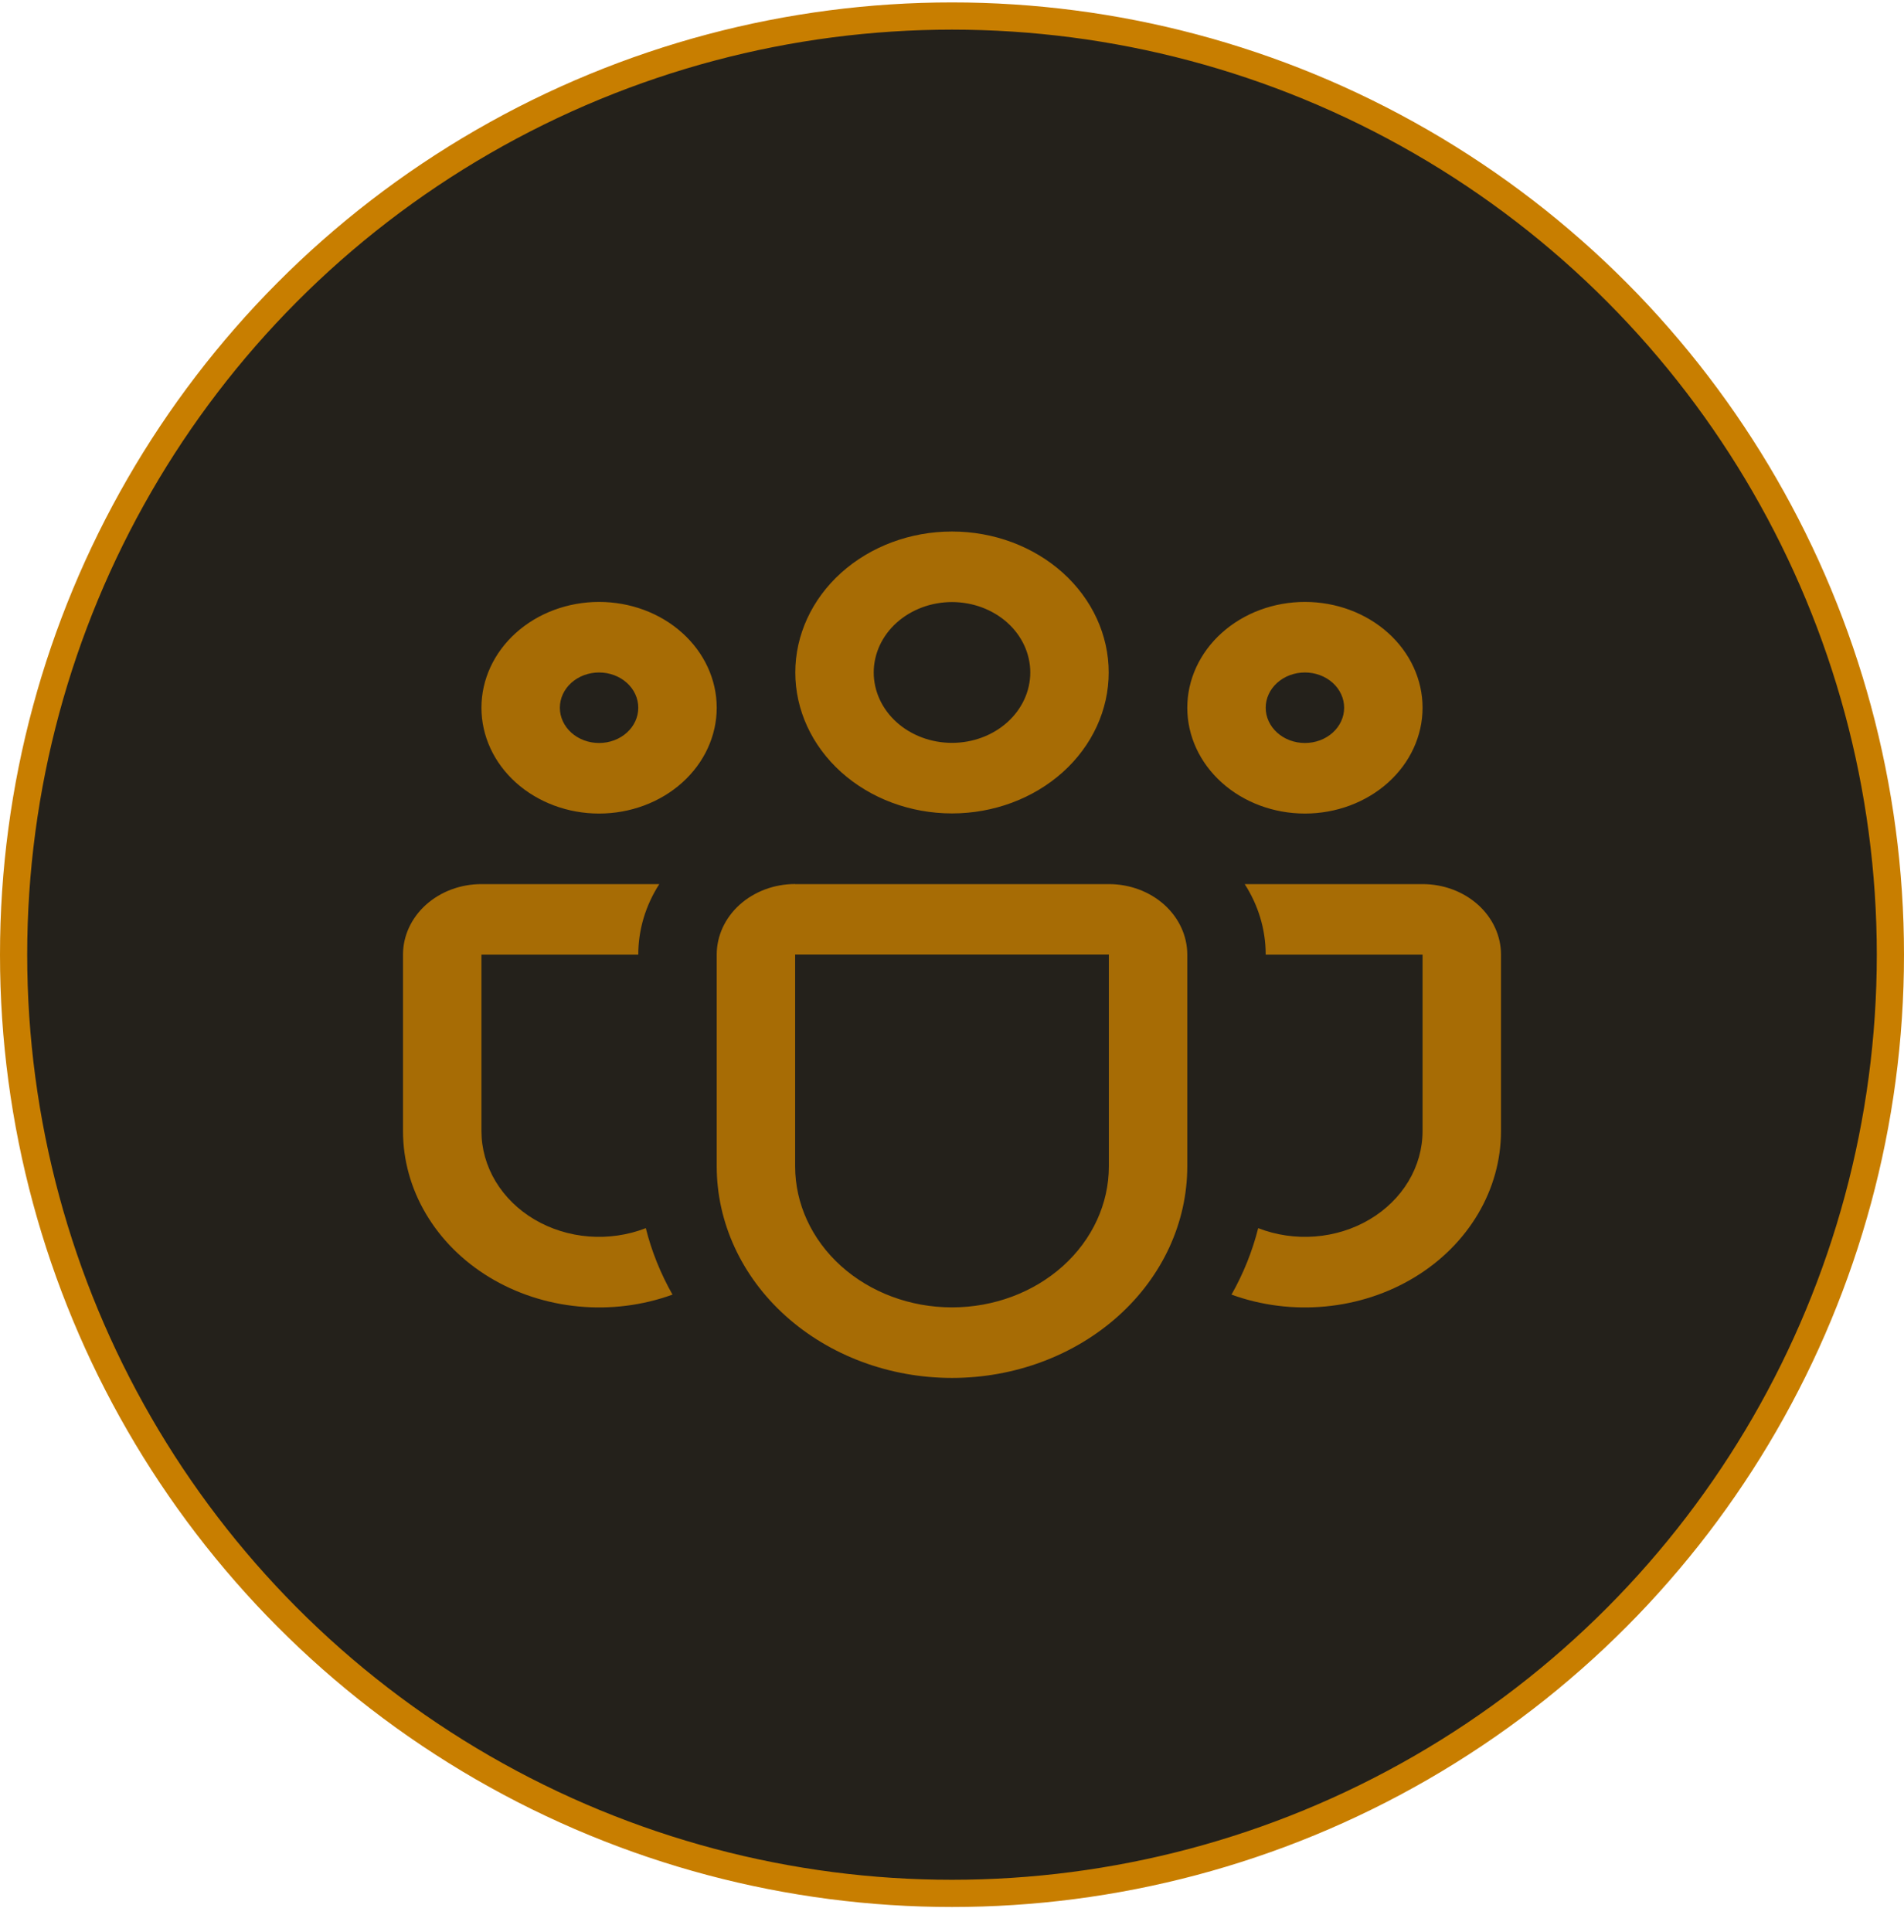
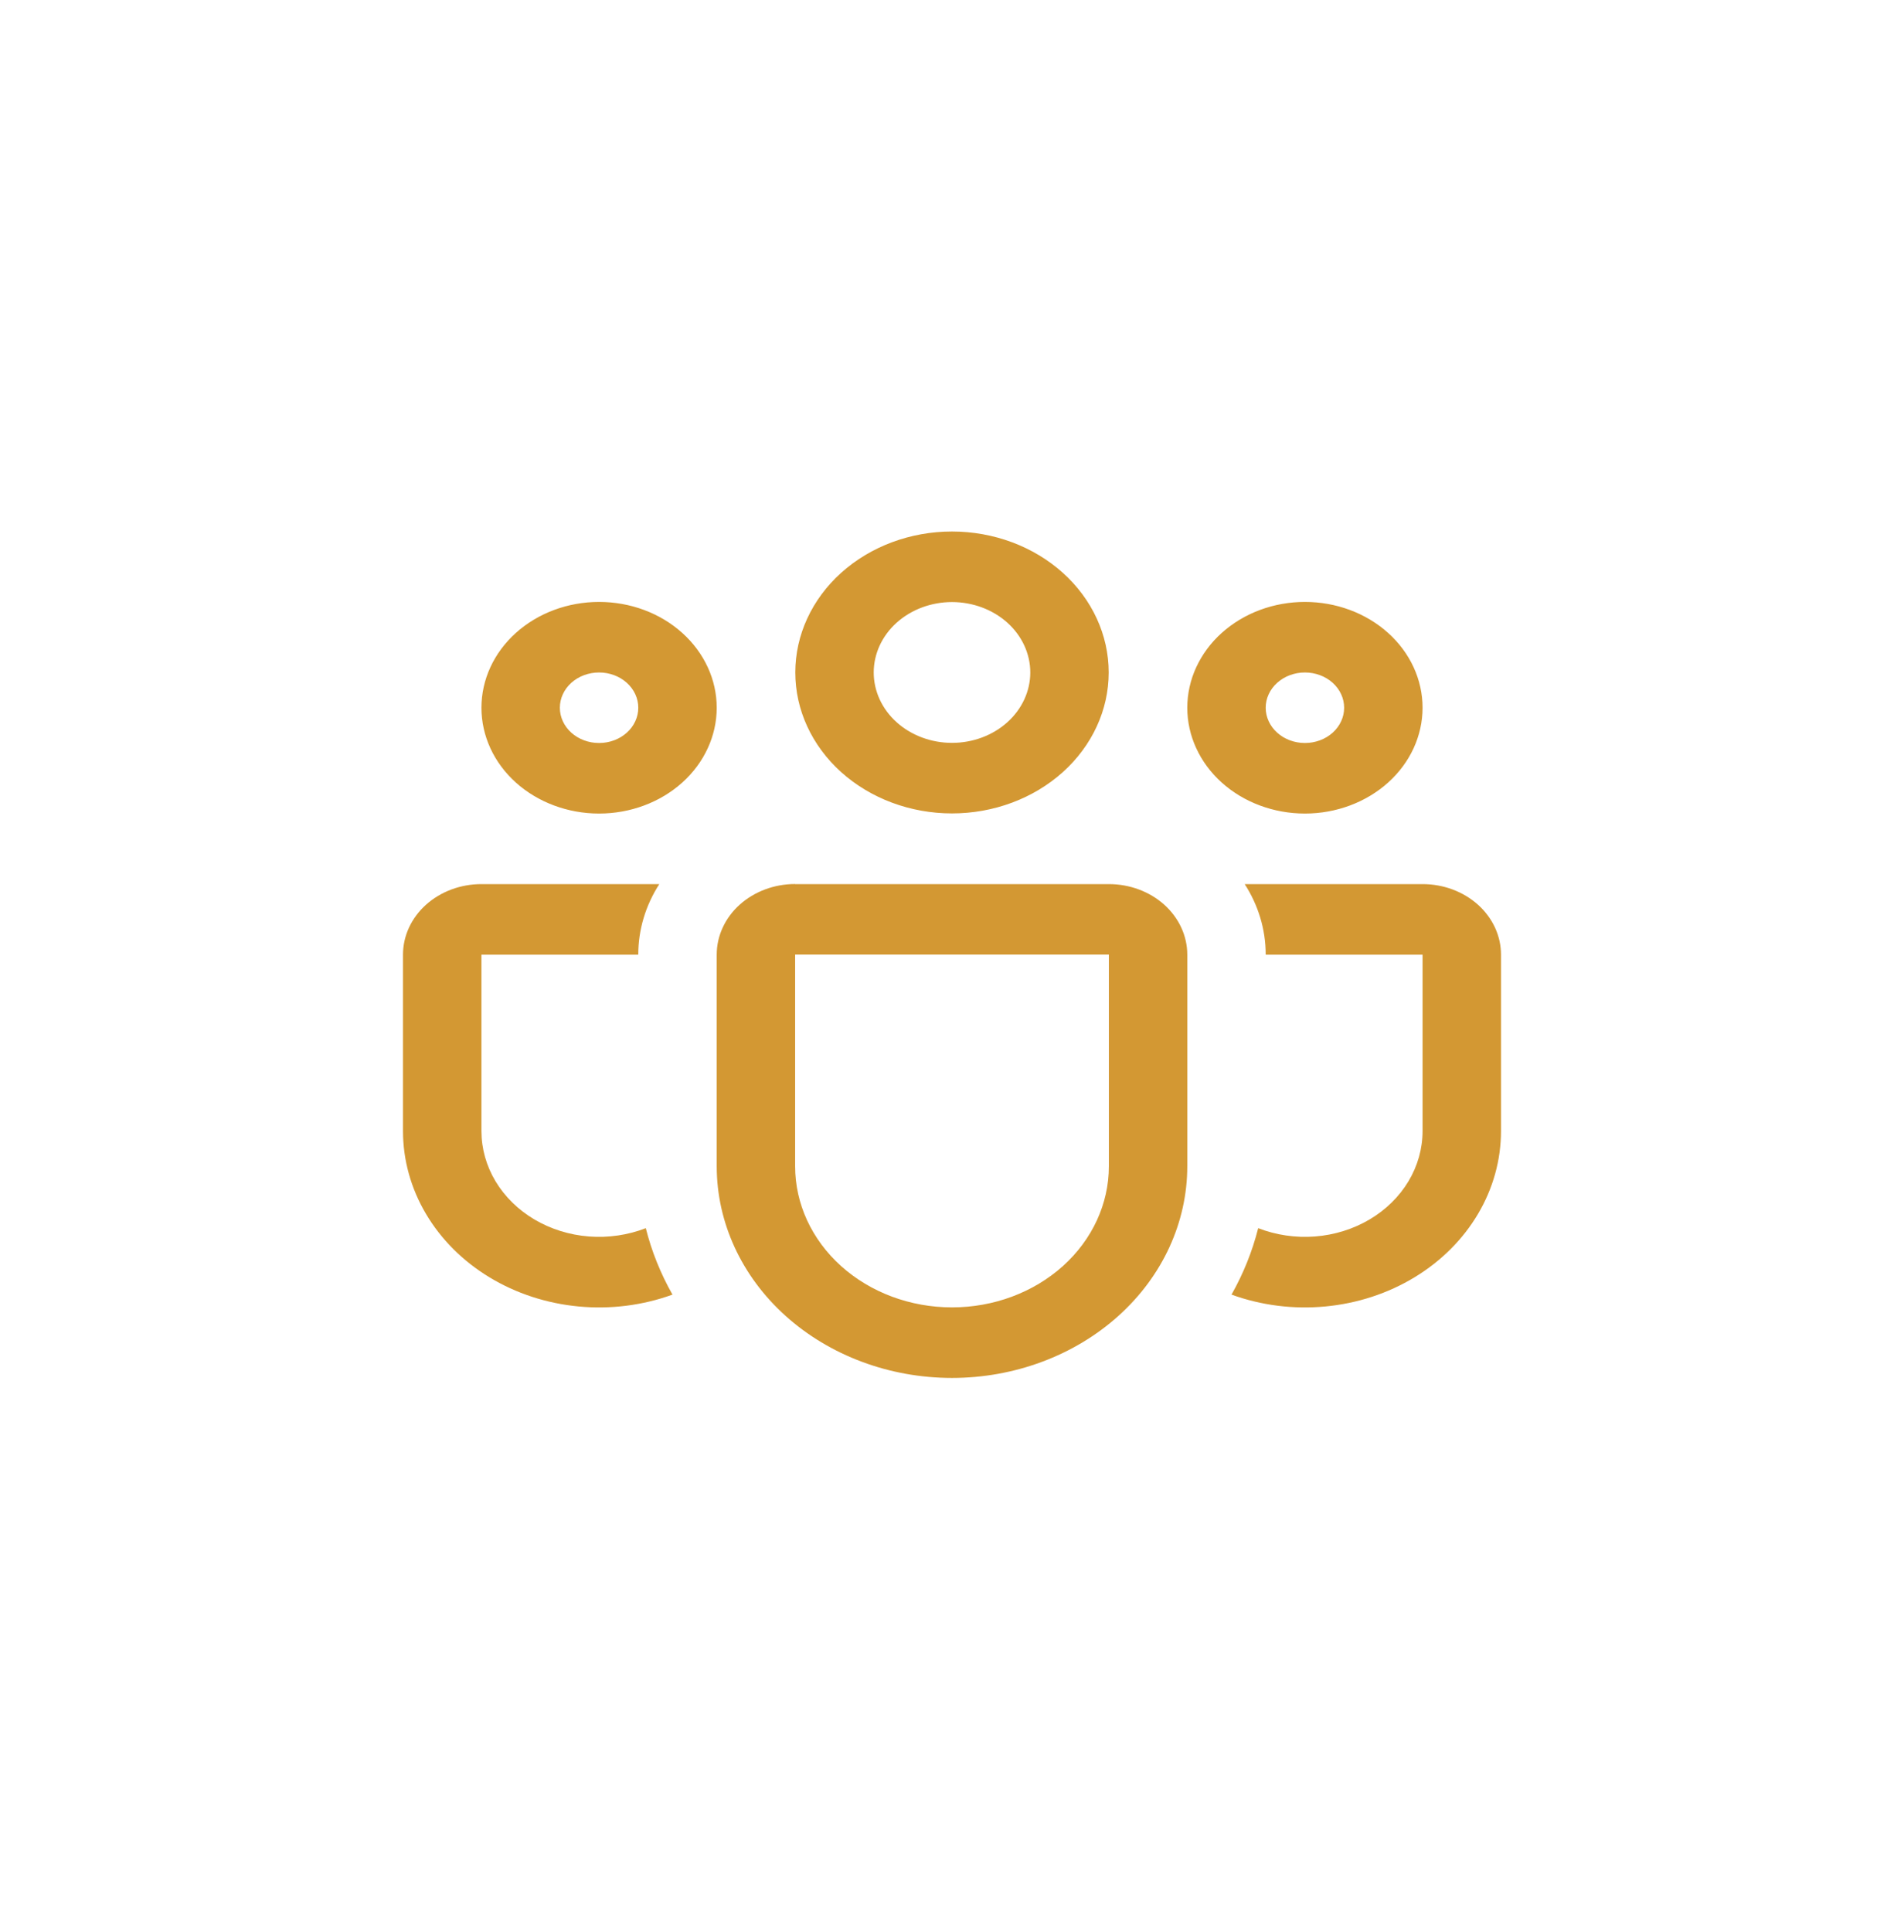
<svg xmlns="http://www.w3.org/2000/svg" width="70" height="71" viewBox="0 0 70 71" fill="none">
-   <circle cx="35" cy="35.089" r="34.5" fill="#24211B" stroke="#C87E00" />
  <path opacity="0.8" d="M29.239 24.716C29.239 23.342 29.846 22.024 30.926 21.052C32.007 20.081 33.472 19.535 35 19.535C36.528 19.535 37.993 20.081 39.074 21.052C40.154 22.024 40.761 23.342 40.761 24.716C40.761 26.09 40.154 27.407 39.074 28.379C37.993 29.35 36.528 29.896 35 29.896C33.472 29.896 32.007 29.35 30.926 28.379C29.846 27.407 29.239 26.09 29.239 24.716ZM35 22.128C34.622 22.128 34.248 22.195 33.899 22.325C33.55 22.455 33.232 22.646 32.965 22.886C32.698 23.126 32.486 23.411 32.341 23.725C32.197 24.039 32.122 24.376 32.122 24.716C32.122 25.055 32.197 25.392 32.341 25.706C32.486 26.02 32.698 26.305 32.965 26.545C33.232 26.786 33.55 26.976 33.899 27.106C34.248 27.236 34.622 27.303 35 27.303C35.763 27.303 36.495 27.031 37.035 26.545C37.574 26.06 37.878 25.402 37.878 24.716C37.878 24.029 37.574 23.371 37.035 22.886C36.495 22.401 35.763 22.128 35 22.128ZM43.65 26.012C43.65 25.501 43.762 24.995 43.979 24.524C44.197 24.052 44.515 23.623 44.917 23.262C45.319 22.901 45.795 22.614 46.32 22.419C46.845 22.223 47.407 22.123 47.975 22.123C48.543 22.123 49.105 22.223 49.63 22.419C50.155 22.614 50.632 22.901 51.033 23.262C51.435 23.623 51.754 24.052 51.971 24.524C52.188 24.995 52.3 25.501 52.3 26.012C52.3 27.044 51.844 28.033 51.033 28.762C50.222 29.491 49.122 29.901 47.975 29.901C46.828 29.901 45.728 29.491 44.917 28.762C44.106 28.033 43.65 27.044 43.65 26.012ZM47.975 24.716C47.593 24.716 47.226 24.852 46.956 25.095C46.685 25.338 46.533 25.668 46.533 26.012C46.533 26.356 46.685 26.686 46.956 26.929C47.226 27.172 47.593 27.308 47.975 27.308C48.358 27.308 48.724 27.172 48.995 26.929C49.265 26.686 49.417 26.356 49.417 26.012C49.417 25.668 49.265 25.338 48.995 25.095C48.724 24.852 48.358 24.716 47.975 24.716ZM22.025 22.123C20.878 22.123 19.778 22.532 18.966 23.262C18.155 23.991 17.7 24.98 17.7 26.012C17.7 27.044 18.155 28.033 18.966 28.762C19.778 29.491 20.878 29.901 22.025 29.901C23.172 29.901 24.272 29.491 25.083 28.762C25.894 28.033 26.35 27.044 26.35 26.012C26.35 24.98 25.894 23.991 25.083 23.262C24.272 22.532 23.172 22.123 22.025 22.123ZM20.583 26.012C20.583 25.668 20.735 25.338 21.005 25.095C21.276 24.852 21.642 24.716 22.025 24.716C22.407 24.716 22.774 24.852 23.044 25.095C23.315 25.338 23.466 25.668 23.466 26.012C23.466 26.356 23.315 26.686 23.044 26.929C22.774 27.172 22.407 27.308 22.025 27.308C21.642 27.308 21.276 27.172 21.005 26.929C20.735 26.686 20.583 26.356 20.583 26.012ZM24.239 32.494C23.732 33.282 23.465 34.176 23.466 35.087H17.7V41.569C17.7 42.214 17.878 42.849 18.218 43.416C18.559 43.984 19.051 44.467 19.65 44.821C20.25 45.175 20.937 45.389 21.652 45.445C22.366 45.5 23.085 45.395 23.743 45.139C23.957 45.997 24.291 46.817 24.724 47.582C23.629 47.979 22.443 48.129 21.27 48.017C20.096 47.906 18.971 47.538 17.992 46.944C17.014 46.35 16.213 45.55 15.659 44.612C15.105 43.675 14.816 42.63 14.816 41.569V35.087C14.816 34.399 15.12 33.74 15.661 33.253C16.202 32.767 16.935 32.494 17.7 32.494H24.239ZM45.276 47.582C46.371 47.979 47.557 48.129 48.73 48.017C49.904 47.906 51.029 47.538 52.008 46.944C52.986 46.35 53.787 45.55 54.341 44.612C54.895 43.675 55.184 42.63 55.184 41.569V35.087C55.184 34.399 54.88 33.74 54.339 33.253C53.798 32.767 53.065 32.494 52.3 32.494H45.761C46.251 33.256 46.533 34.14 46.533 35.087H52.3V41.569C52.3 42.214 52.122 42.849 51.782 43.416C51.441 43.984 50.949 44.467 50.35 44.821C49.751 45.175 49.062 45.389 48.348 45.445C47.633 45.5 46.915 45.395 46.257 45.139C46.04 45.997 45.709 46.817 45.276 47.582ZM29.233 32.491C28.468 32.491 27.735 32.765 27.194 33.251C26.654 33.737 26.35 34.397 26.35 35.084V42.865C26.35 44.928 27.261 46.907 28.883 48.365C30.506 49.824 32.706 50.644 35 50.644C37.294 50.644 39.494 49.824 41.117 48.365C42.739 46.907 43.65 44.928 43.65 42.865V35.087C43.65 34.399 43.346 33.74 42.806 33.253C42.265 32.767 41.531 32.494 40.767 32.494H29.233V32.491ZM29.233 35.084H40.767V42.865C40.767 44.241 40.159 45.559 39.078 46.532C37.996 47.505 36.529 48.051 35 48.051C33.471 48.051 32.004 47.505 30.922 46.532C29.841 45.559 29.233 44.241 29.233 42.865V35.087V35.084Z" fill="#C87E00" />
</svg>